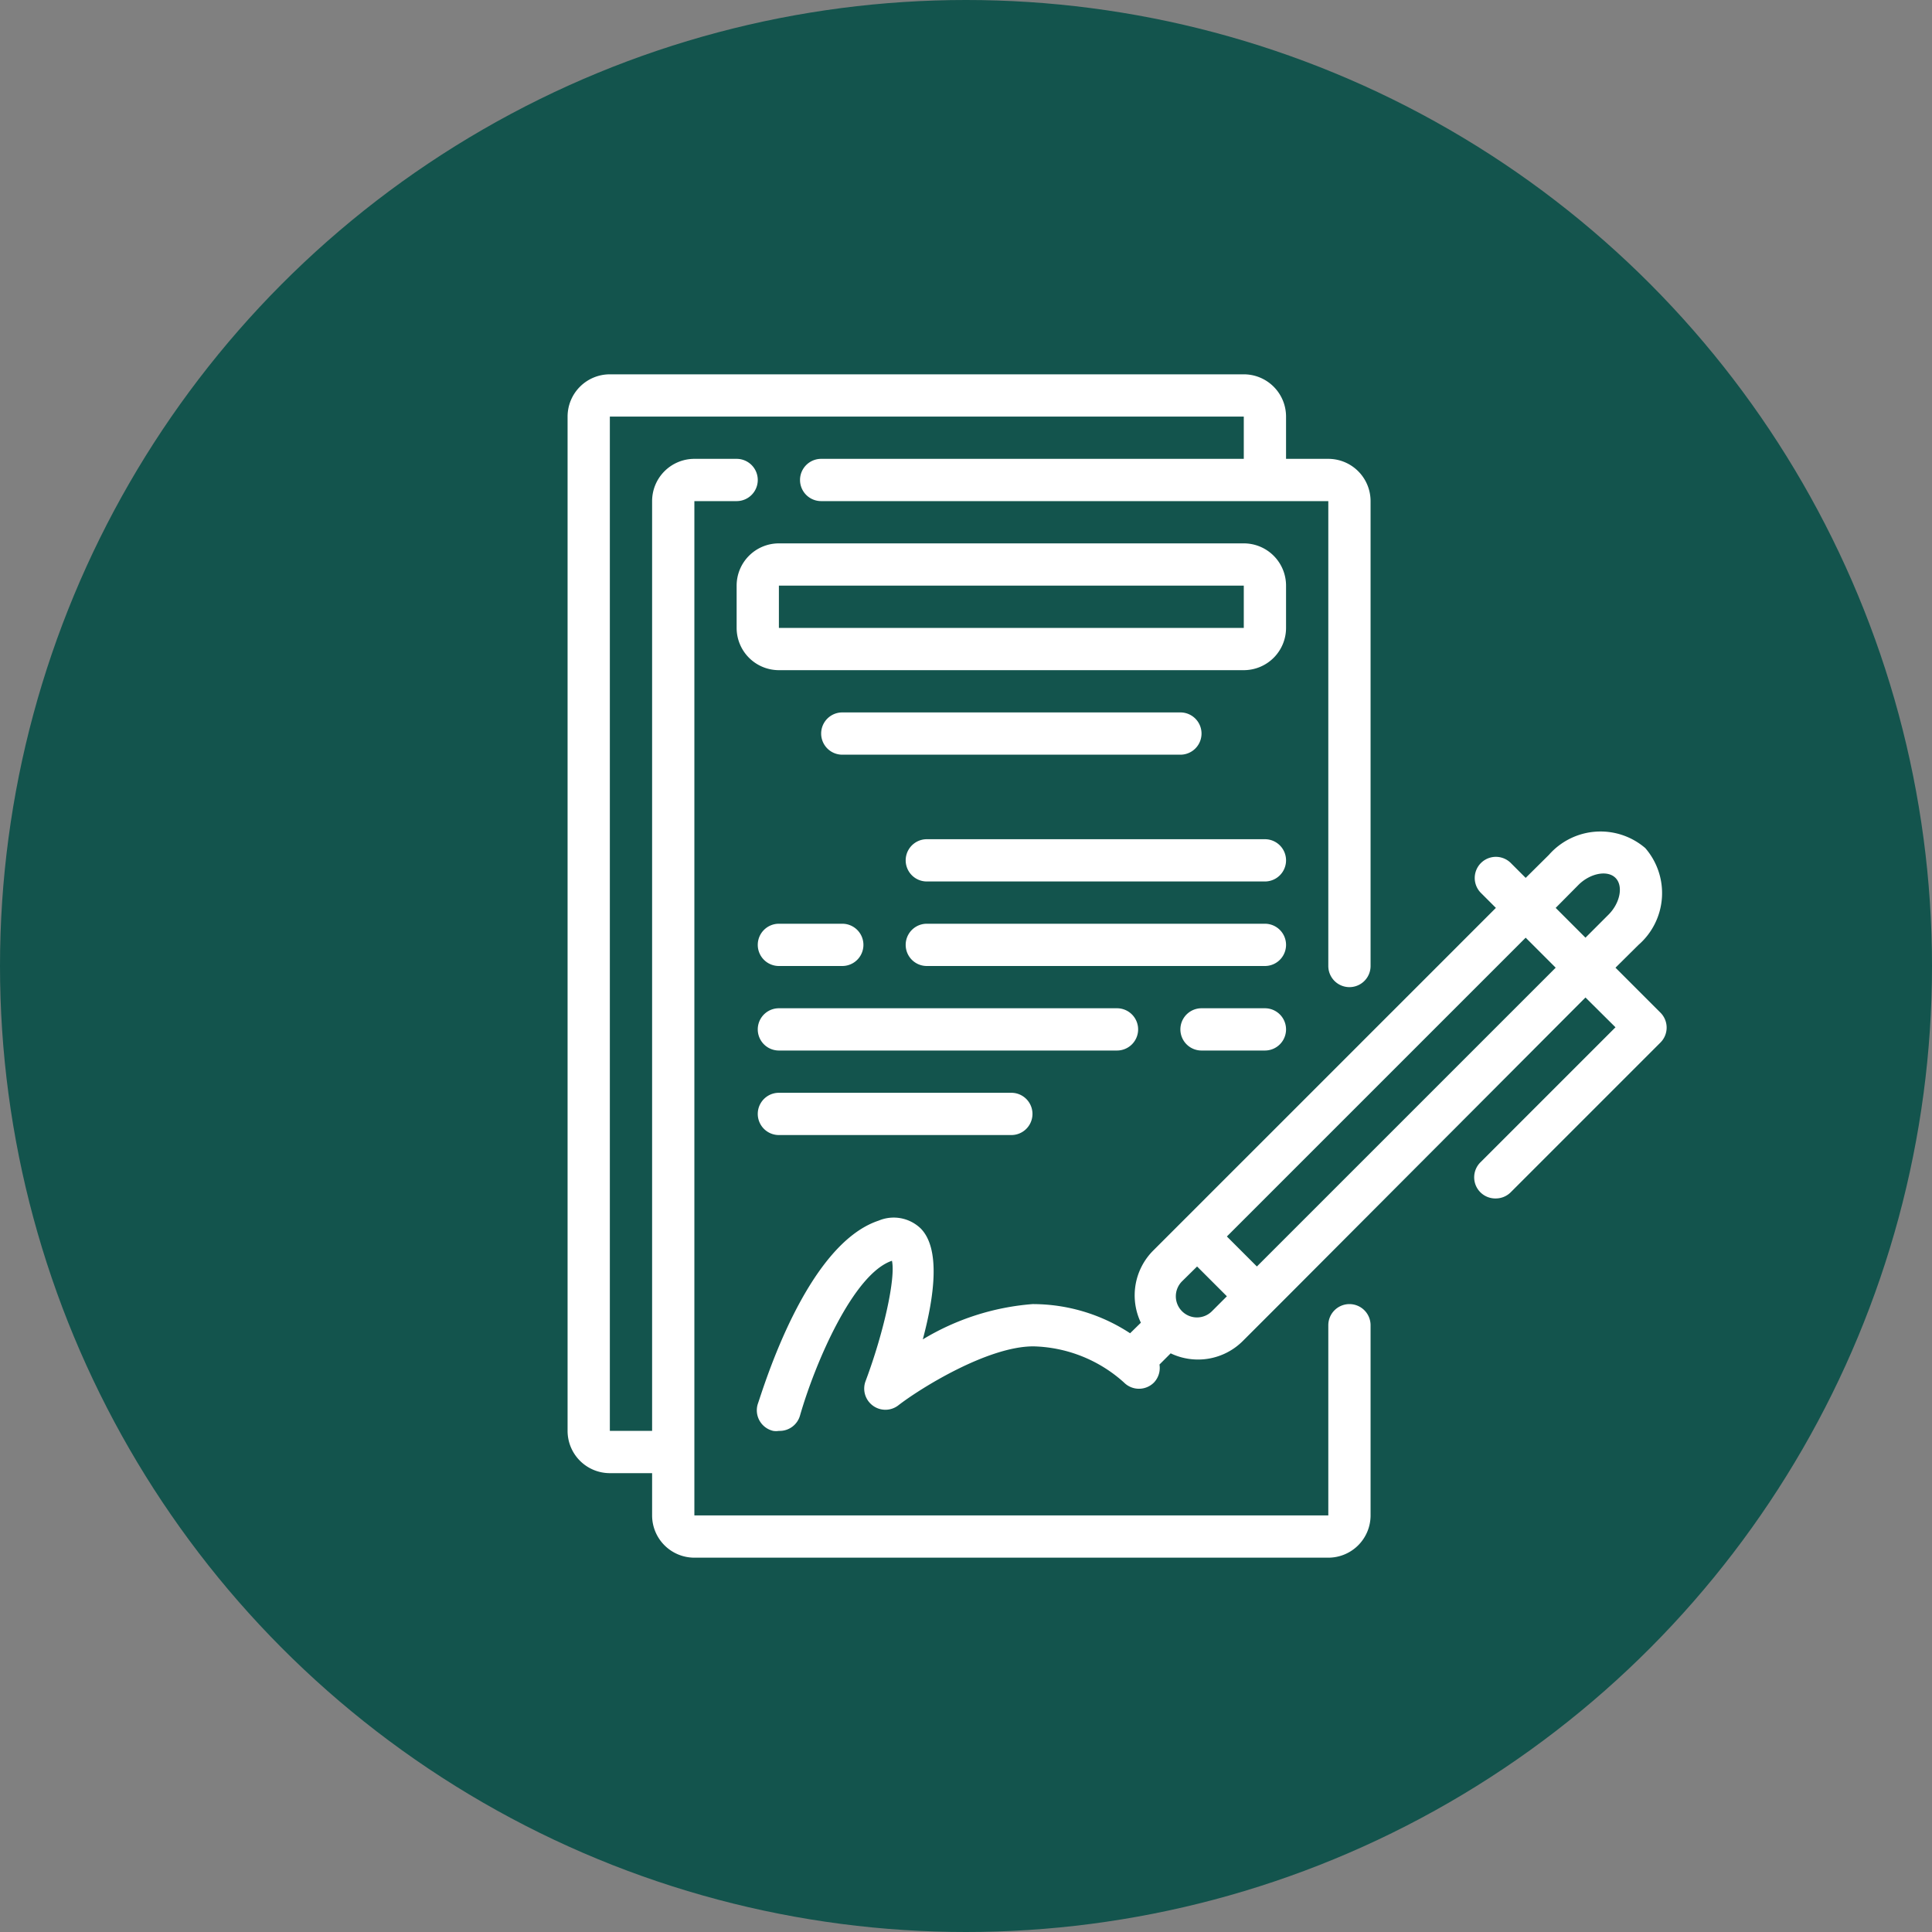
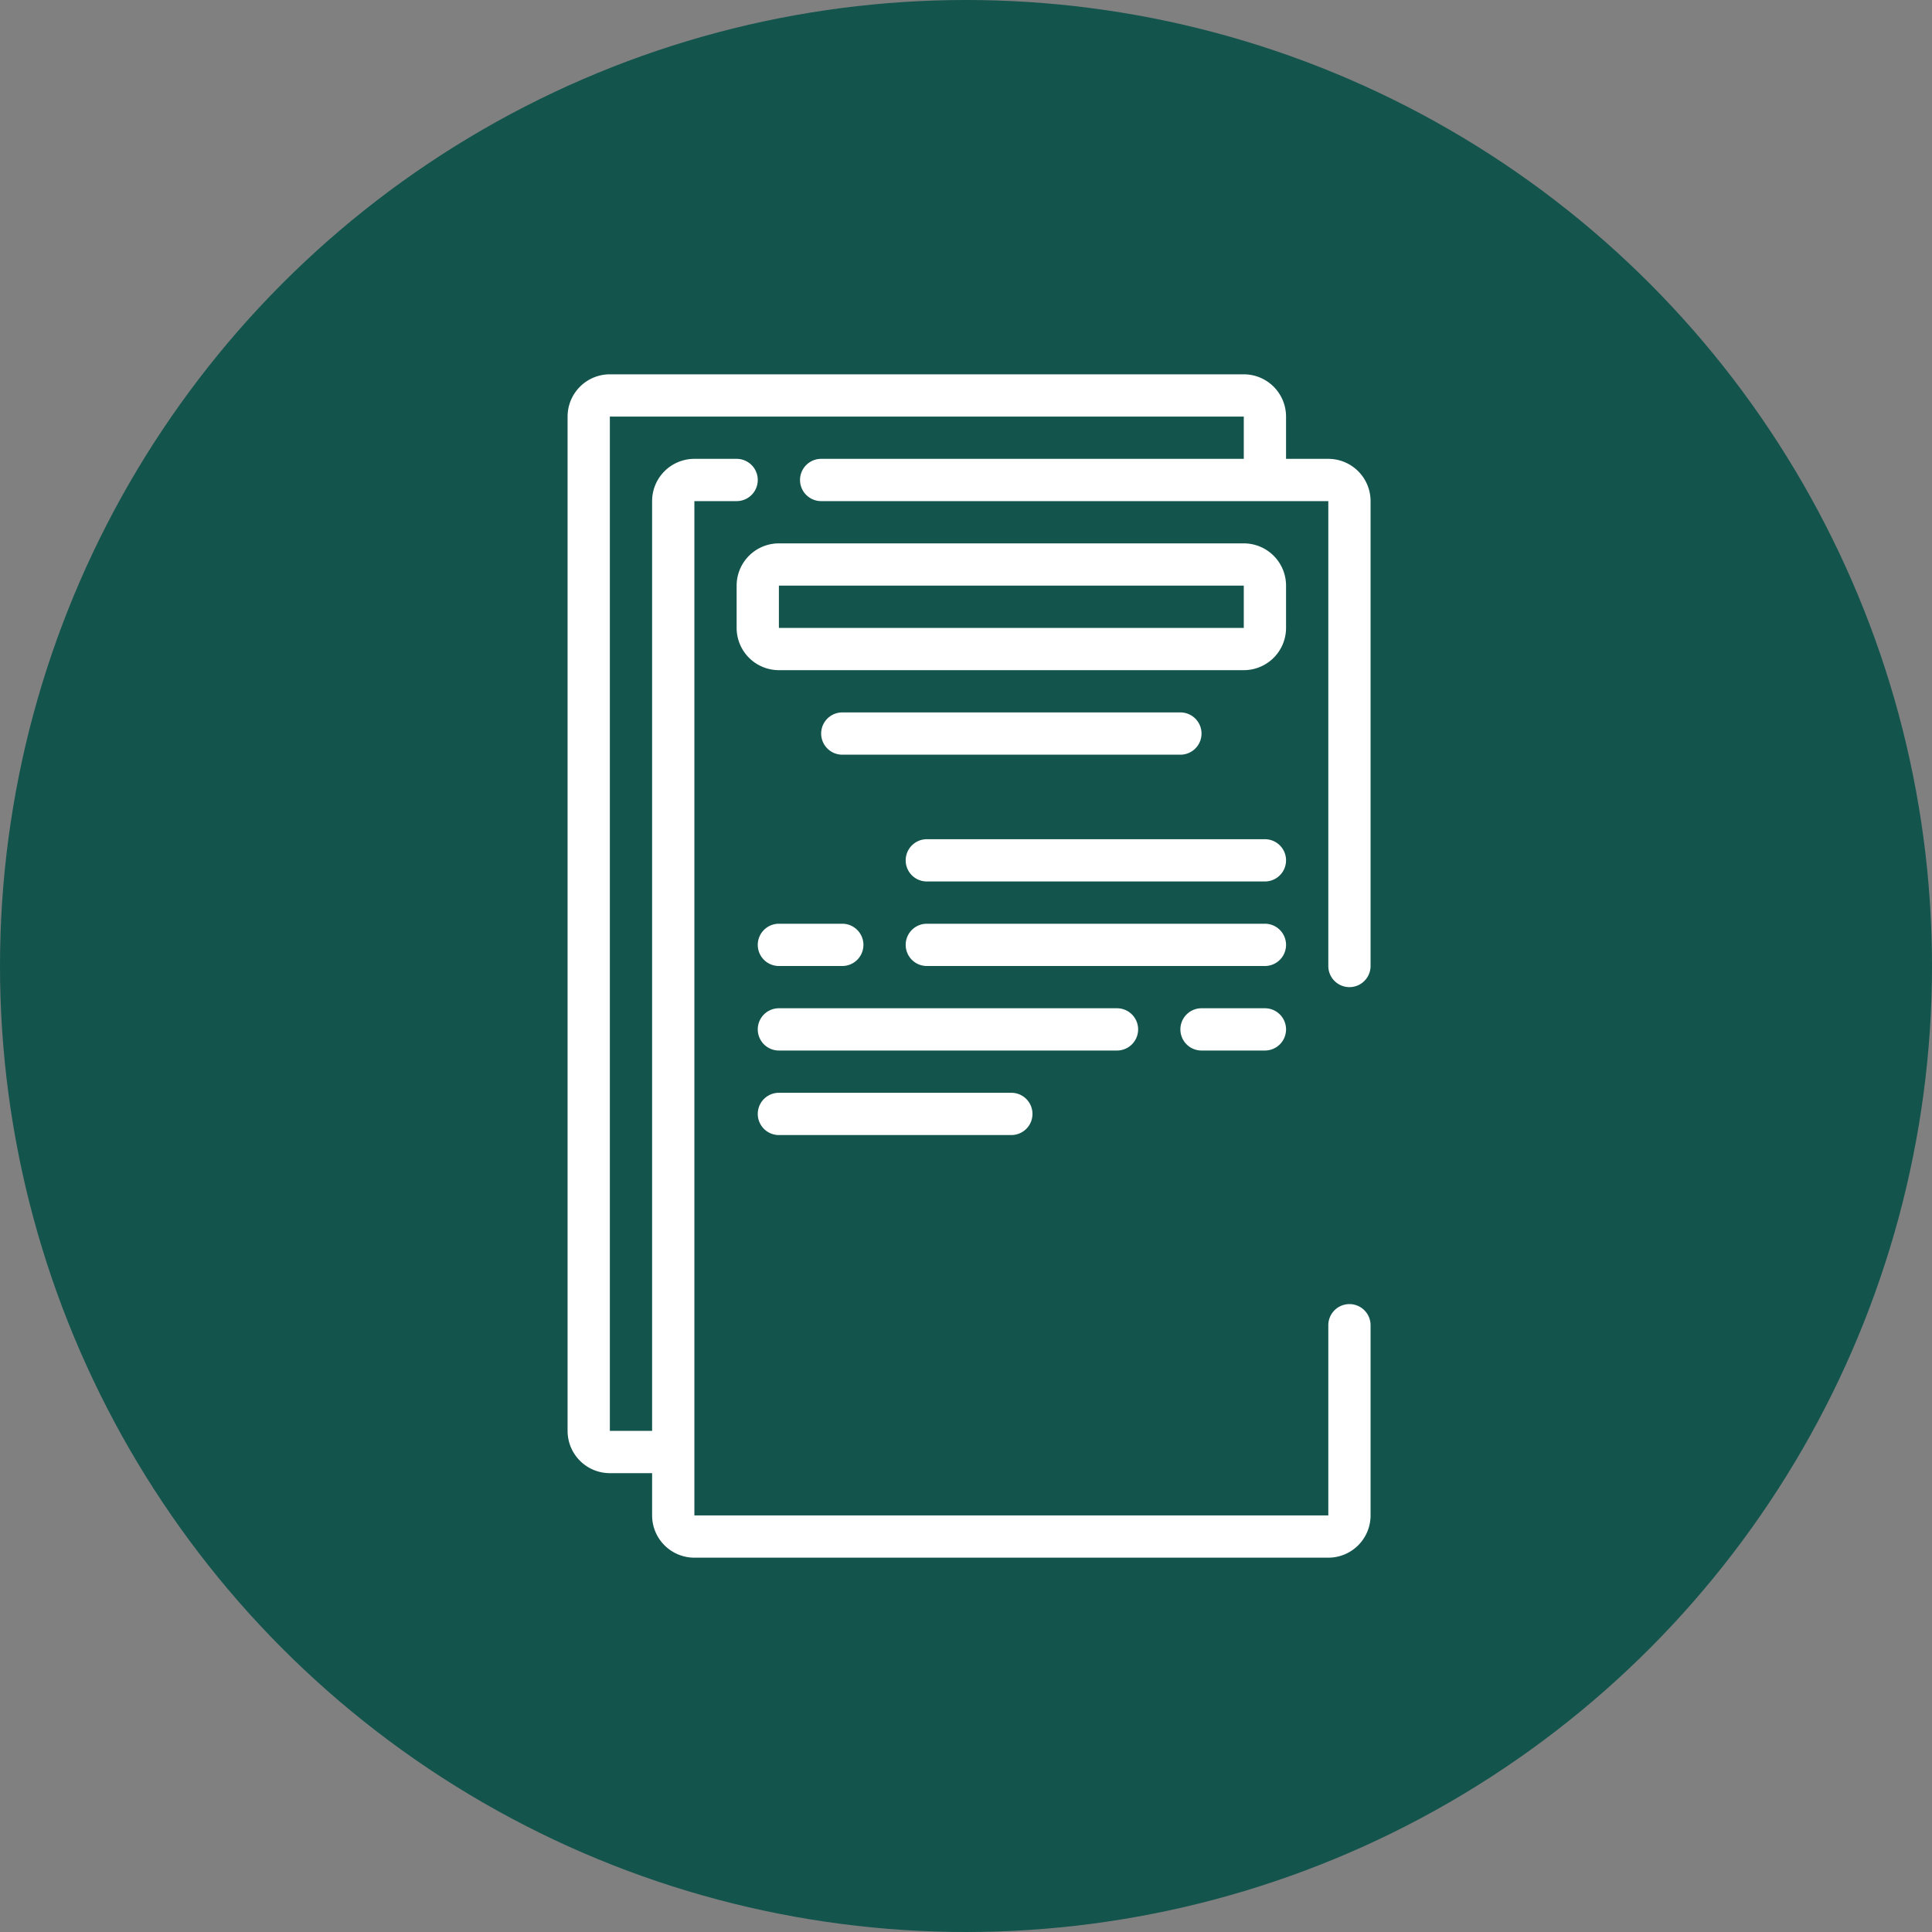
<svg xmlns="http://www.w3.org/2000/svg" version="1.1" width="512" height="512" x="0" y="0" viewBox="0 0 64 64" style="enable-background:new 0 0 512 512" xml:space="preserve" class="">
  <rect x="0" y="0" width="64" height="64" fill="#808080" stroke="none" />
  <circle r="32" cx="32" cy="32" fill="#13544d" shape="circle" />
  <g transform="matrix(0.7,1.7145055188062941e-16,-1.7145055188062941e-16,0.7,14.602,9.6)">
    <path d="M43 48a1 1 0 0 0-1 1v9H12V10h2a1 1 0 0 0 0-2h-2a2 2 0 0 0-2 2v44H8V6h30v2H18a1 1 0 0 0 0 2h24v22a1 1 0 0 0 2 0V10a2 2 0 0 0-2-2h-2V6a2 2 0 0 0-2-2H8a2 2 0 0 0-2 2v48a2 2 0 0 0 2 2h2v2a2 2 0 0 0 2 2h30a2 2 0 0 0 2-2v-9a1 1 0 0 0-1-1z" fill="#ffffff" data-original="#000000" class="" />
    <path d="M40 14a2 2 0 0 0-2-2H16a2 2 0 0 0-2 2v2a2 2 0 0 0 2 2h22a2 2 0 0 0 2-2zm-2 2H16v-2h22zM35 22a1 1 0 0 0 0-2H19a1 1 0 0 0 0 2zM39 26H23a1 1 0 0 0 0 2h16a1 1 0 0 0 0-2zM39 30H23a1 1 0 0 0 0 2h16a1 1 0 0 0 0-2zM33 35a1 1 0 0 0-1-1H16a1 1 0 0 0 0 2h16a1 1 0 0 0 1-1zM16 38a1 1 0 0 0 0 2h11a1 1 0 0 0 0-2zM15 31a1 1 0 0 0 1 1h3a1 1 0 0 0 0-2h-3a1 1 0 0 0-1 1zM39 34h-3a1 1 0 0 0 0 2h3a1 1 0 0 0 0-2z" fill="#ffffff" data-original="#000000" class="" />
-     <path d="m57.71 34.2-2.12-2.12L56.68 31a3.25 3.25 0 0 0 .32-4.58 3.25 3.25 0 0 0-4.56.32l-1.1 1.09-.7-.7a1 1 0 0 0-1.42 1.41l.71.71-14.22 14.22-2 2a3 3 0 0 0-.58 3.41l-.51.5A8.39 8.39 0 0 0 28 48a11.8 11.8 0 0 0-5.19 1.67c.55-2.06.84-4.28-.09-5.24a1.84 1.84 0 0 0-2-.38C17.28 45.19 15.26 52 15 52.73a1 1 0 0 0 .73 1.27.84.84 0 0 0 .27 0 1 1 0 0 0 1-.73c.72-2.5 2.53-6.71 4.35-7.32.18.81-.38 3.38-1.25 5.7a1 1 0 0 0 .34 1.15 1 1 0 0 0 1.2 0c1-.78 4.22-2.8 6.4-2.8a6.63 6.63 0 0 1 4.29 1.71 1 1 0 0 0 1.42 0 1 1 0 0 0 .26-.85l.53-.53a3 3 0 0 0 3.41-.58l1.41-1.41.71-.71 14.1-14.14 1.42 1.41-6.37 6.37a1 1 0 0 0 .71 1.73 1 1 0 0 0 .71-.3l7.07-7.07a1 1 0 0 0 0-1.43zm-3.86-6.05c.55-.54 1.36-.7 1.74-.32s.22 1.19-.33 1.74l-1.09 1.09-1.41-1.41zM36.49 48.34a1 1 0 0 1-1.41 0 1 1 0 0 1 0-1.42l.71-.7.7.7.71.71zm2.13-2.12-.71-.71-.71-.71 14.14-14.14 1.42 1.42z" fill="#ffffff" data-original="#000000" class="" />
  </g>
</svg>